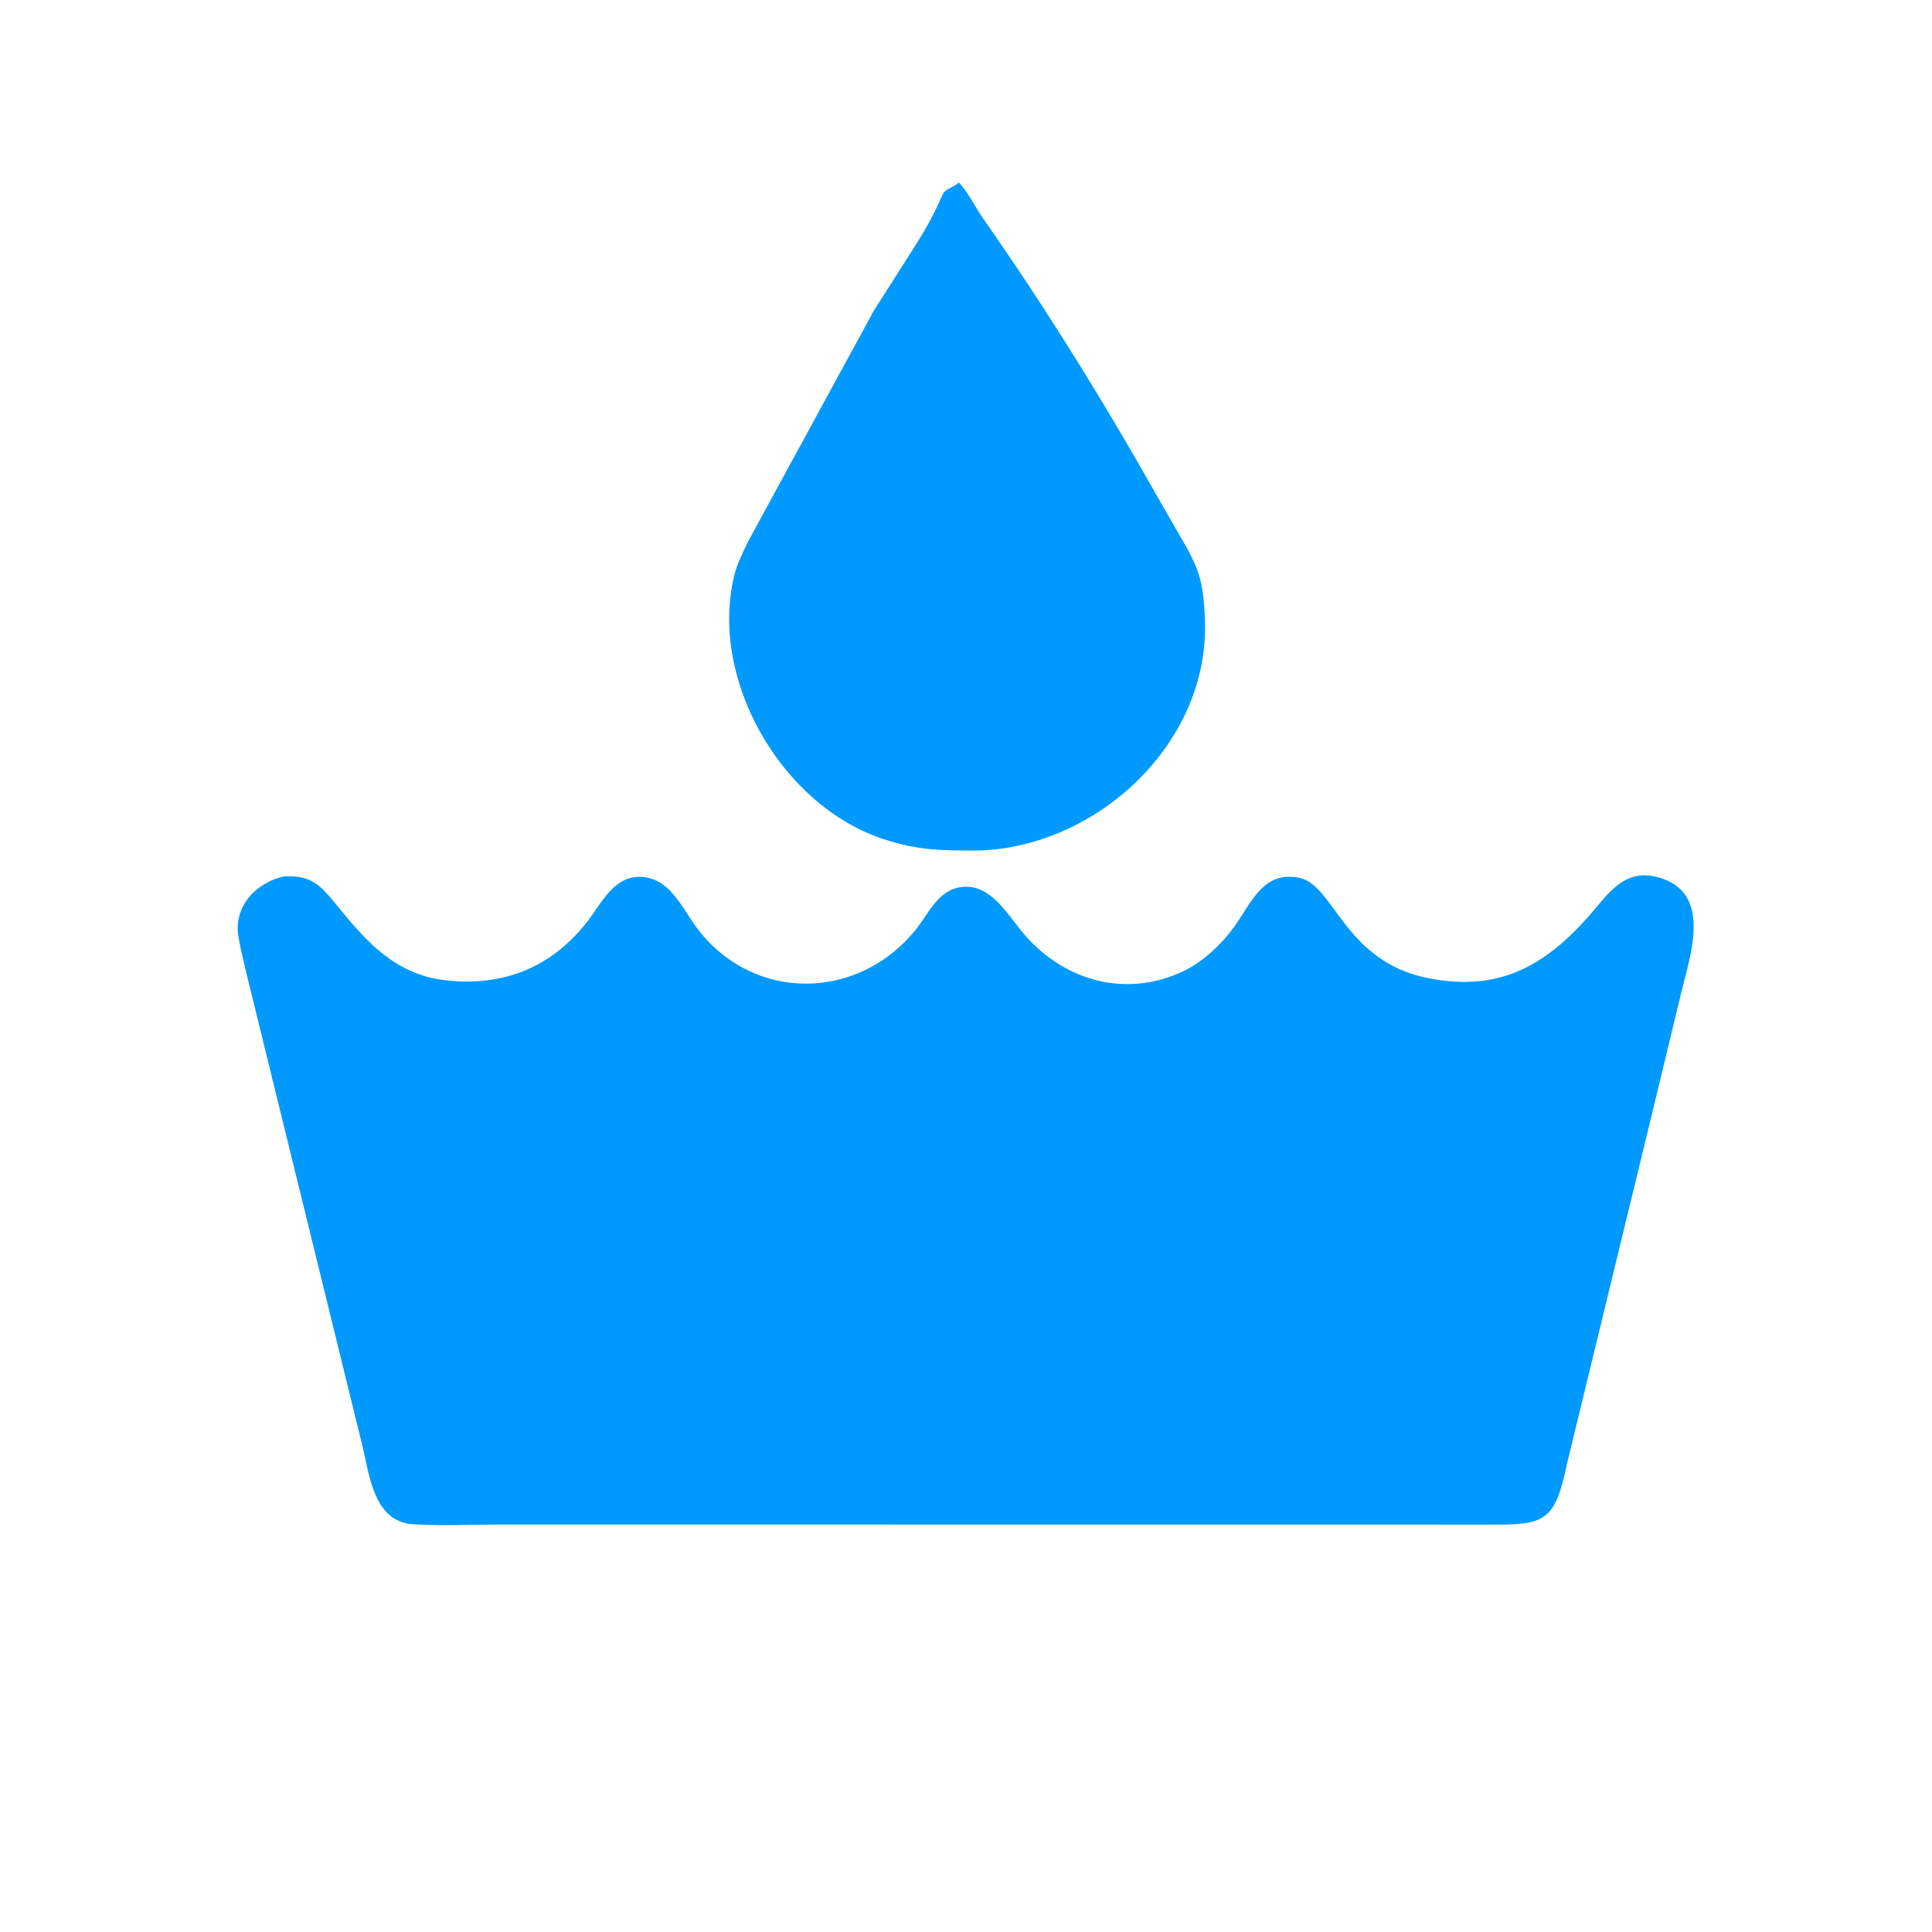
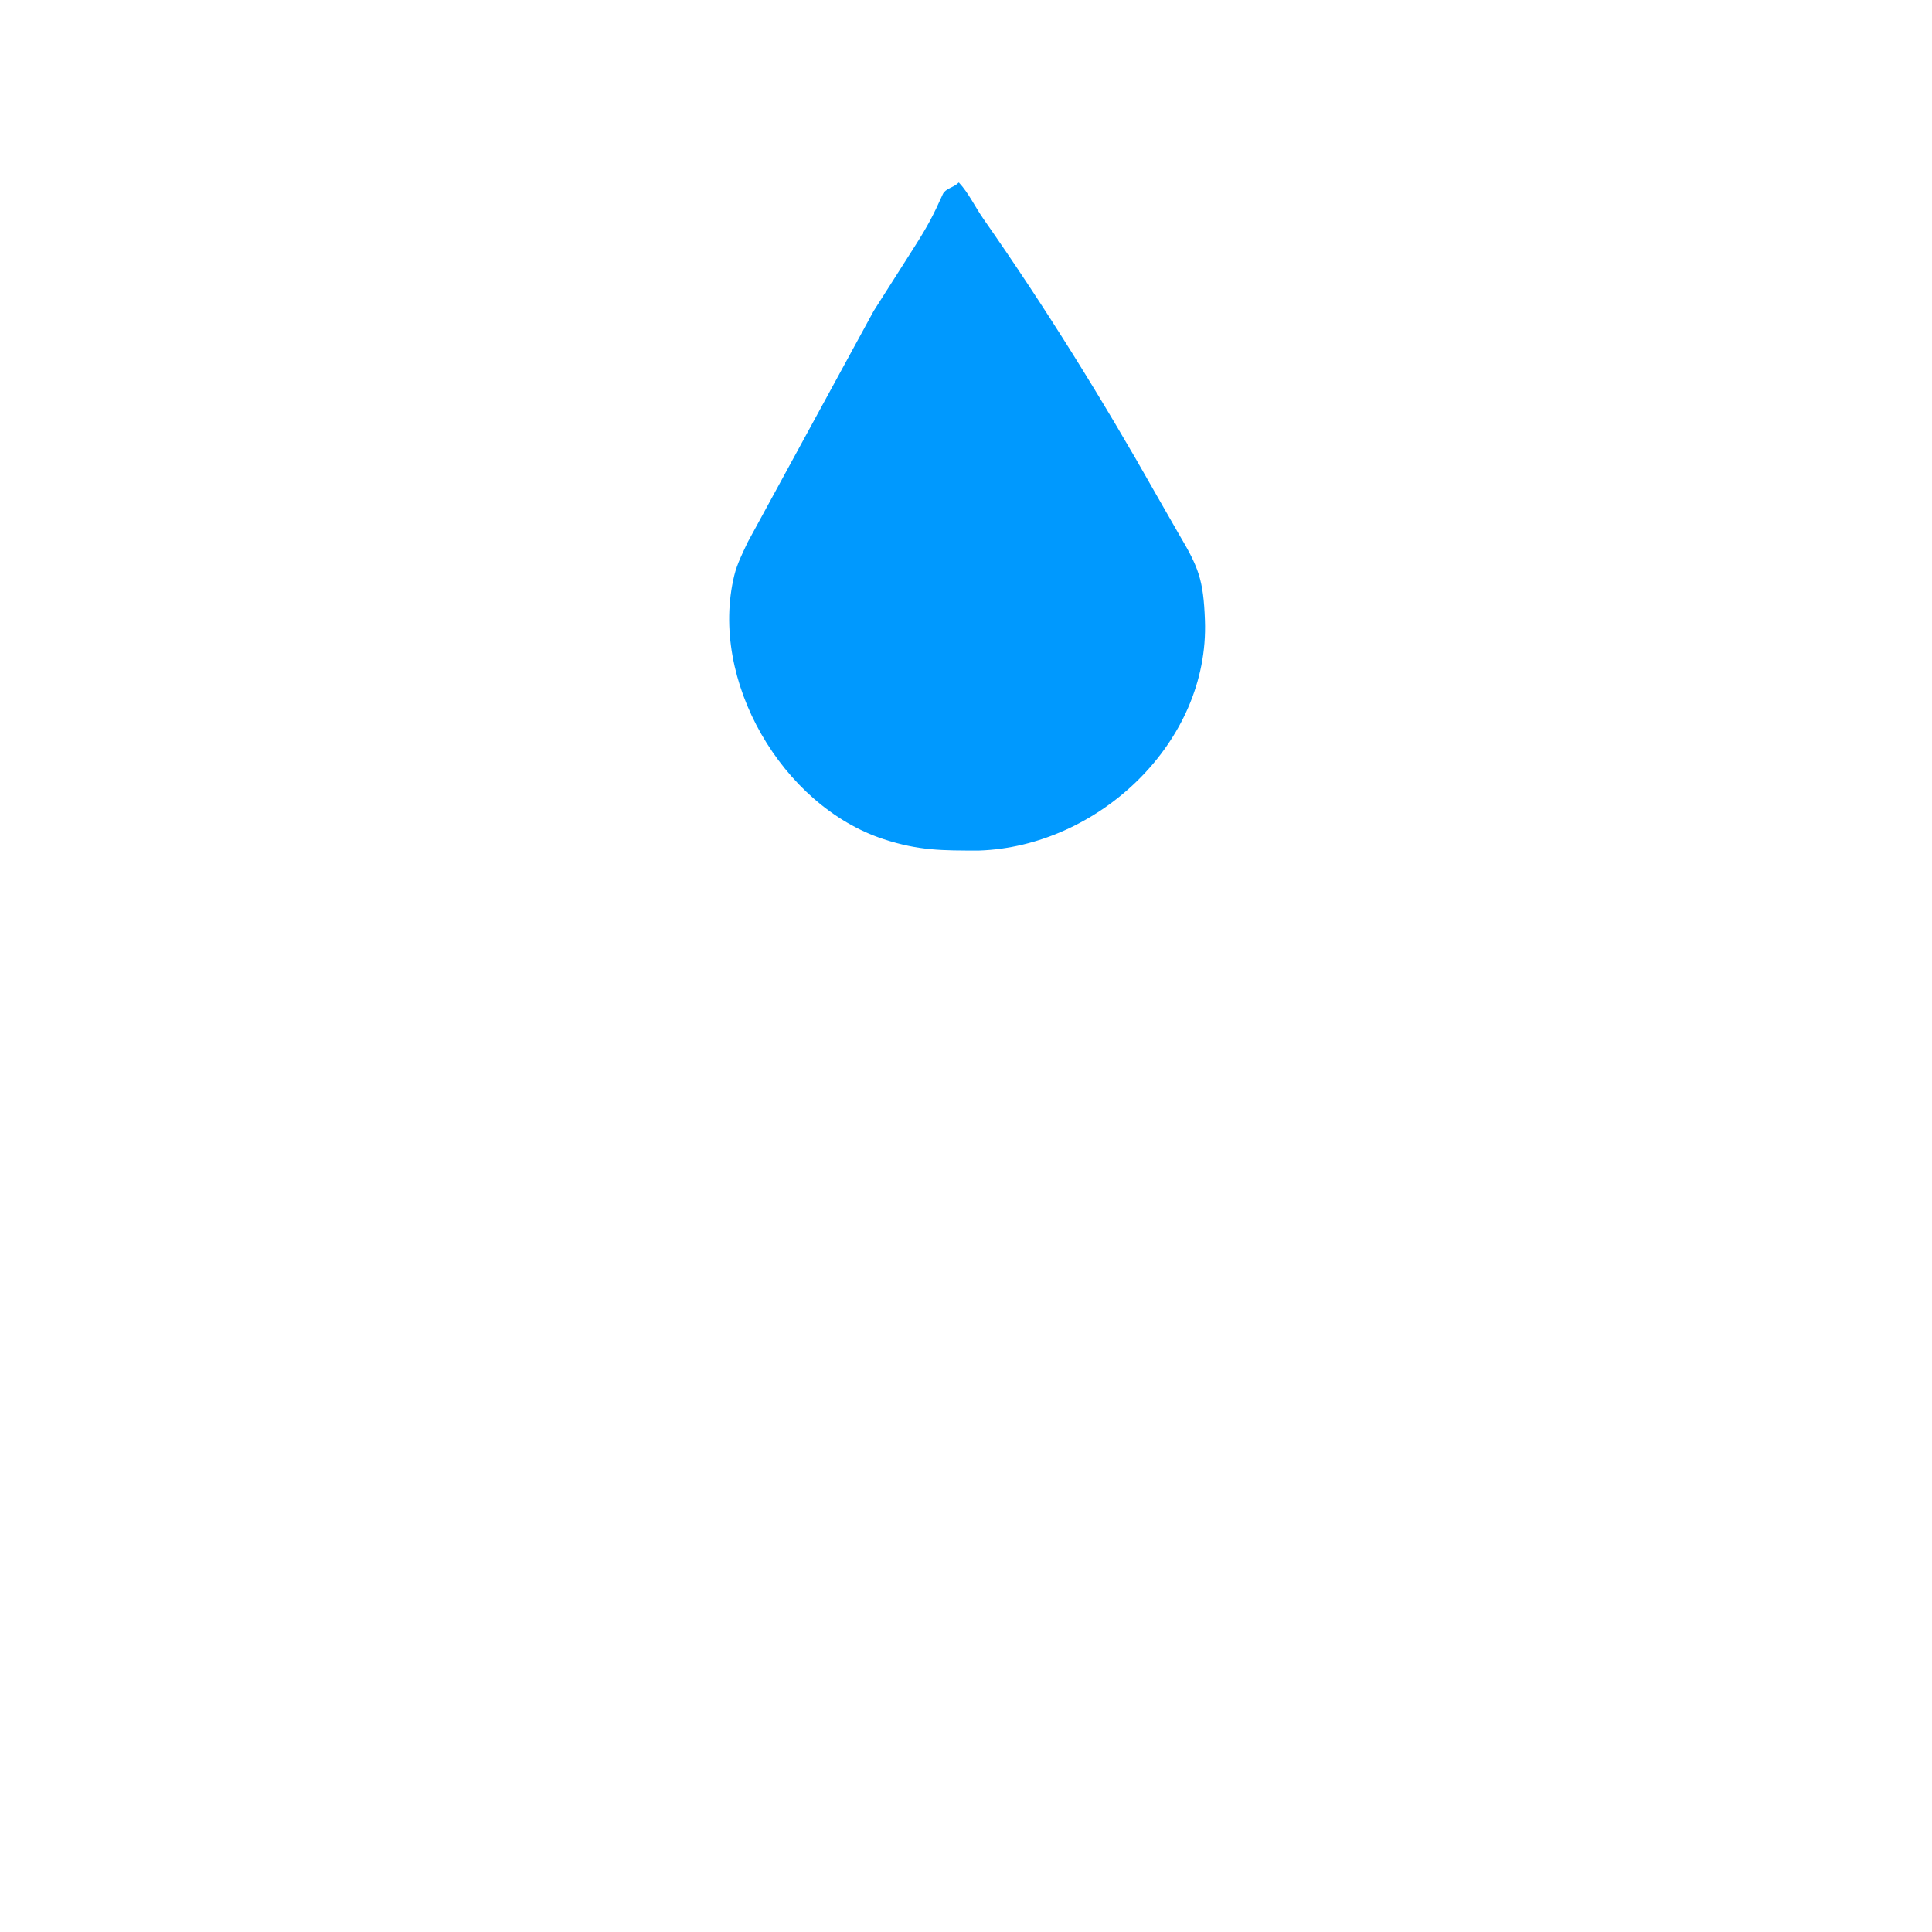
<svg xmlns="http://www.w3.org/2000/svg" version="1.1" style="display: block;" viewBox="0 0 2048 2048" width="640" height="640">
  <path transform="translate(0,0)" fill="rgb(0,153,254)" d="M 1016.2 193.5 L 1016.57 193.625 C 1026.4 203.987 1033.87 219.718 1042.15 231.556 C 1108.07 325.829 1168.67 423.379 1225.22 523.548 L 1249.31 565.604 C 1270.5 601.319 1275.69 614.17 1277.29 657.594 C 1282.08 787.306 1163.77 897.485 1037.72 901.608 C 999.22 901.618 973.899 901.802 936.498 889.485 C 828.832 854.026 751.39 720.897 778.35 610 C 781.341 597.698 787.293 586.058 792.646 574.65 L 926.219 329.492 L 969.391 261.619 C 983.41 239.554 989.165 228.682 999.44 205.799 C 1002 200.108 1010.5 198.715 1014.89 194.733 L 1016.2 193.5 z" />
-   <path transform="translate(0,0)" fill="rgb(0,153,254)" d="M 300.541 929.127 C 329.536 927.177 339.889 938.358 357.294 959.877 C 388.561 998.536 419.076 1032.77 471.434 1039.04 C 532.493 1046.35 583.812 1025.94 621.699 978.042 C 638.387 956.947 651.522 925.07 684.513 930.007 C 712.097 934.134 724.88 965.782 740.114 985.5 C 799.915 1062.9 910.934 1060.92 971.376 984.6 C 985.425 966.862 994.748 942.931 1020.07 940.196 C 1049.25 937.044 1066.85 967.43 1082.84 987.024 C 1124.96 1038.65 1191.69 1059.06 1254.07 1029.64 C 1276.16 1019.22 1296.89 999.14 1310.6 979.166 C 1327.43 954.654 1340.23 923.21 1376.97 930.437 C 1414.81 937.88 1424.47 1019.6 1514.82 1037.07 C 1588.05 1051.23 1636.21 1024.92 1683.27 972.183 C 1703.49 949.535 1720.21 920.532 1756.19 929.568 C 1816.62 944.743 1791.51 1013.14 1782.23 1051.99 L 1749.95 1185.77 L 1661.01 1551.91 C 1648.42 1612.97 1637.02 1616.38 1581.72 1616.15 L 531.289 1616.05 C 500.454 1616.1 468.756 1617.68 438 1615.78 C 395.555 1613.16 391.507 1562.26 383.751 1531 L 261.426 1032.63 C 258.452 1019.45 254.886 1006.15 252.707 992.82 C 247.479 960.832 271.242 935.796 300.541 929.127 z" />
</svg>